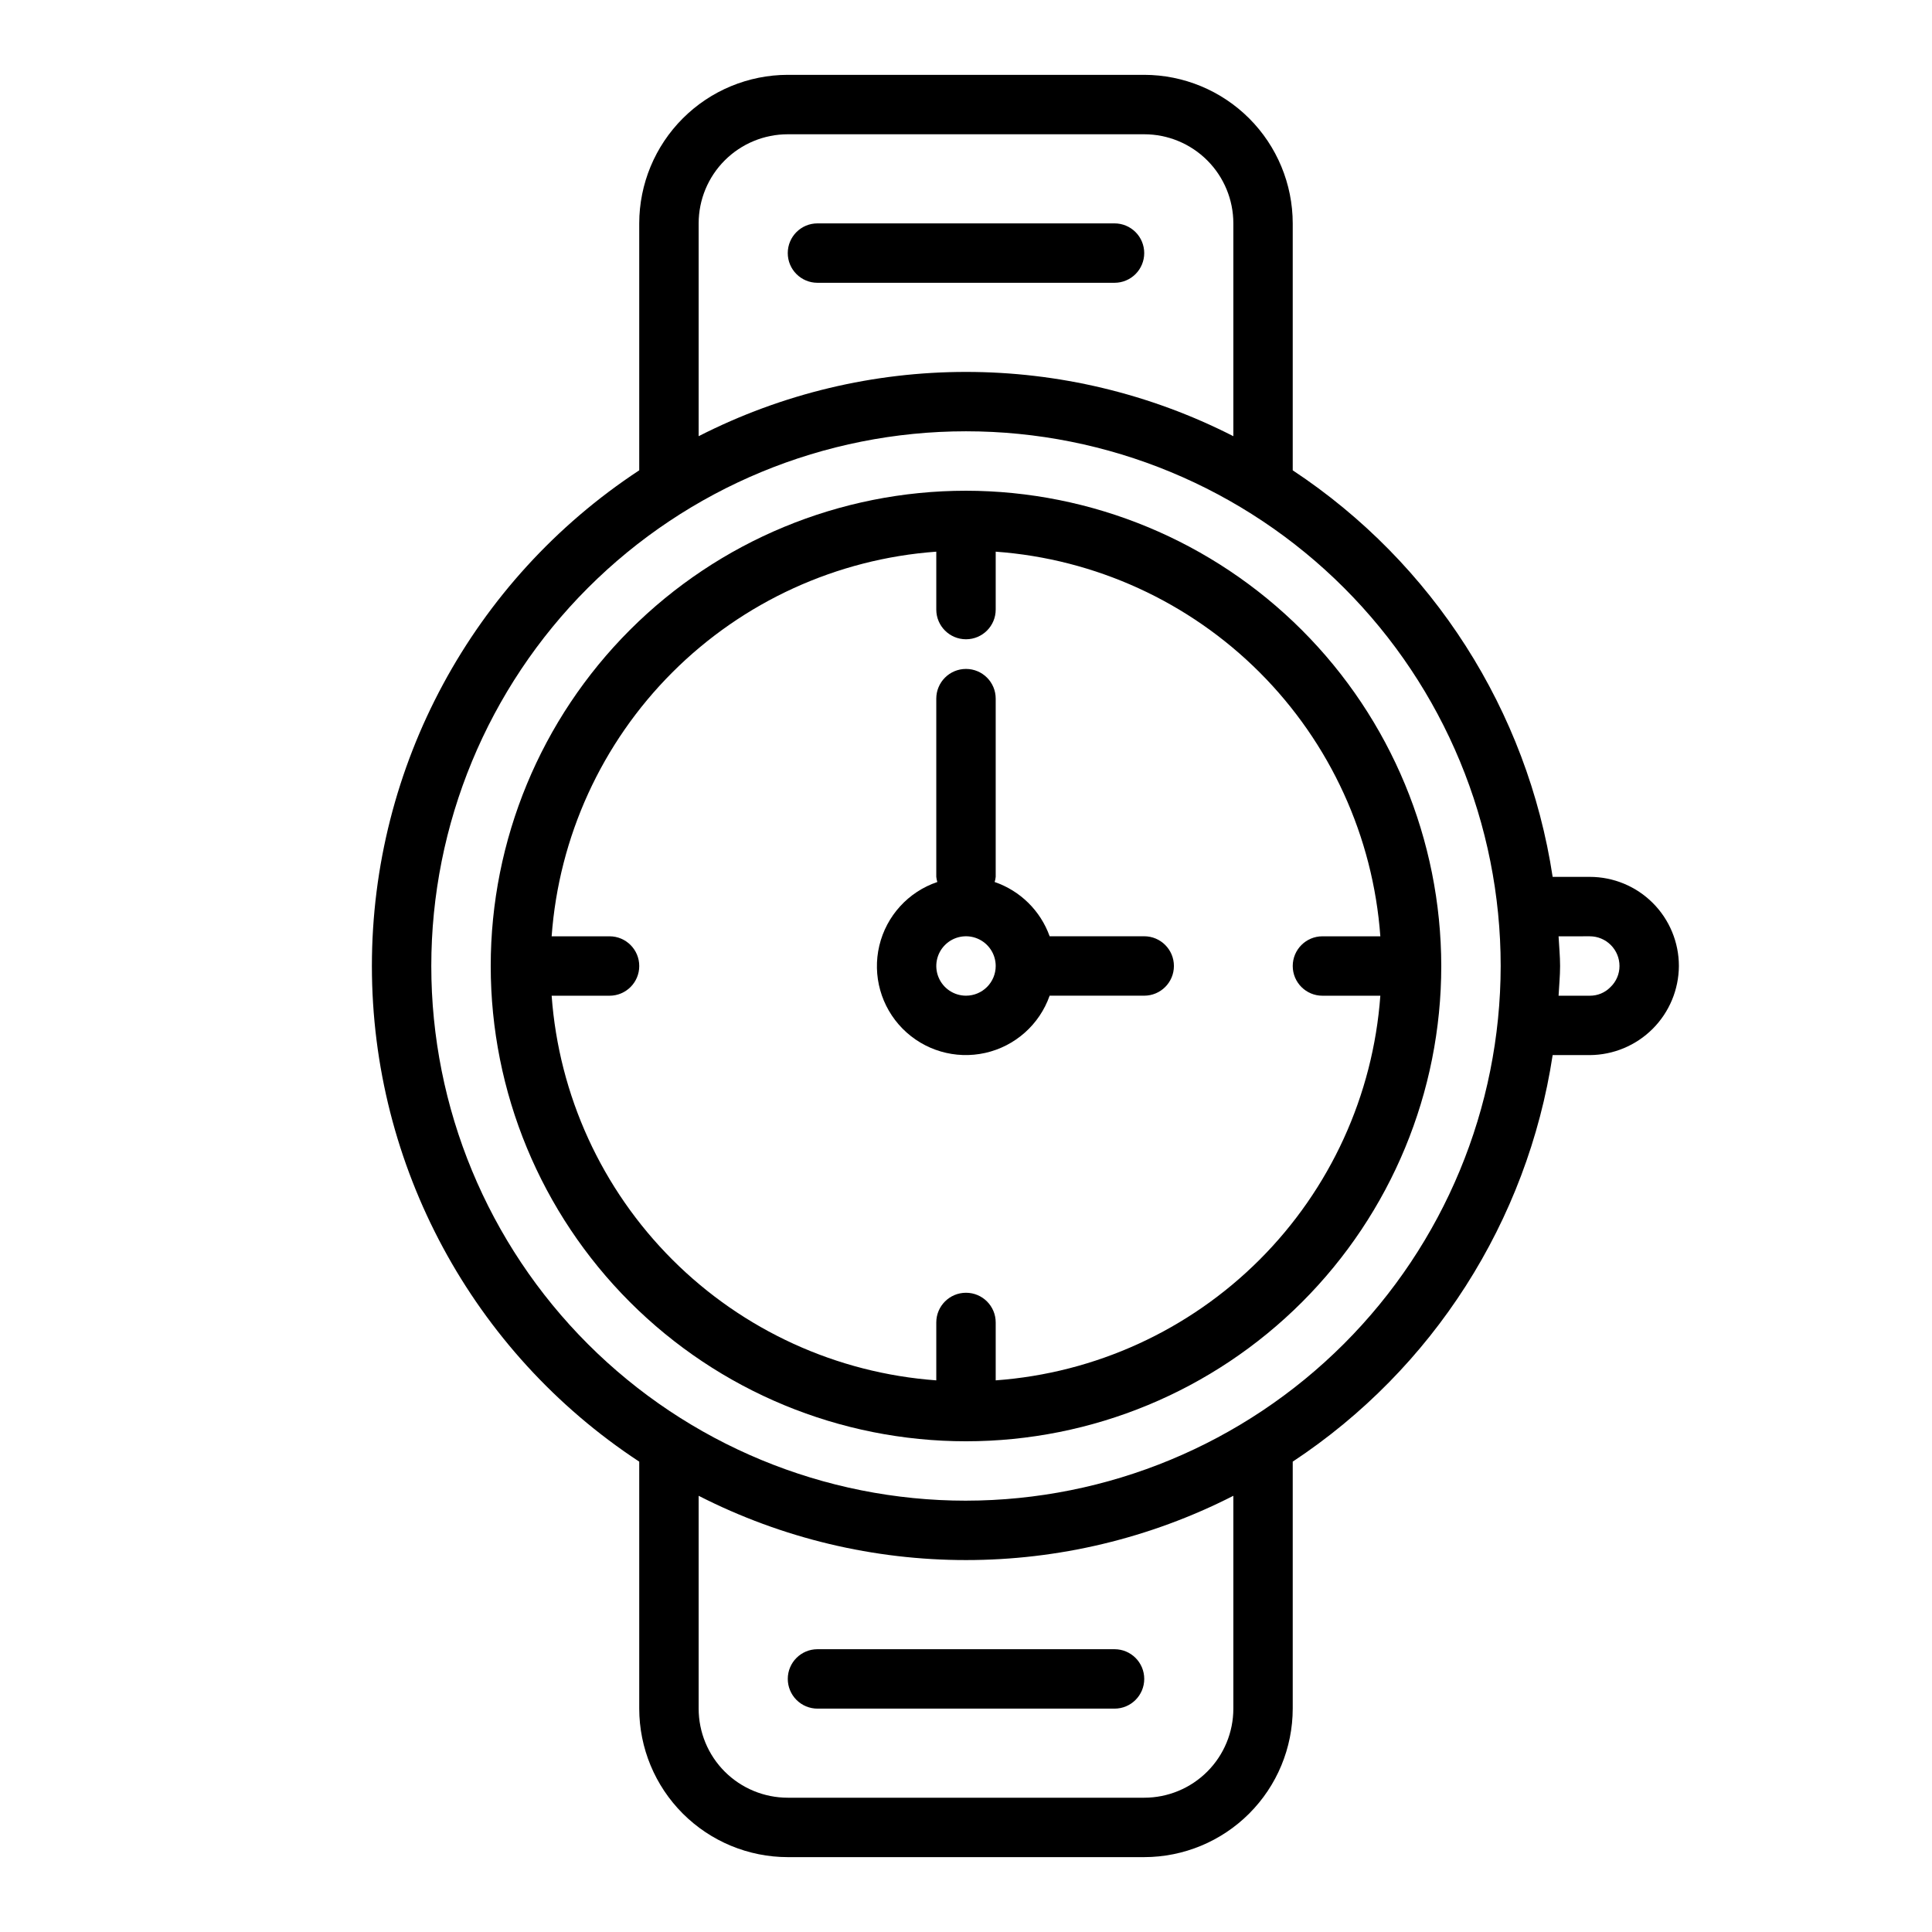
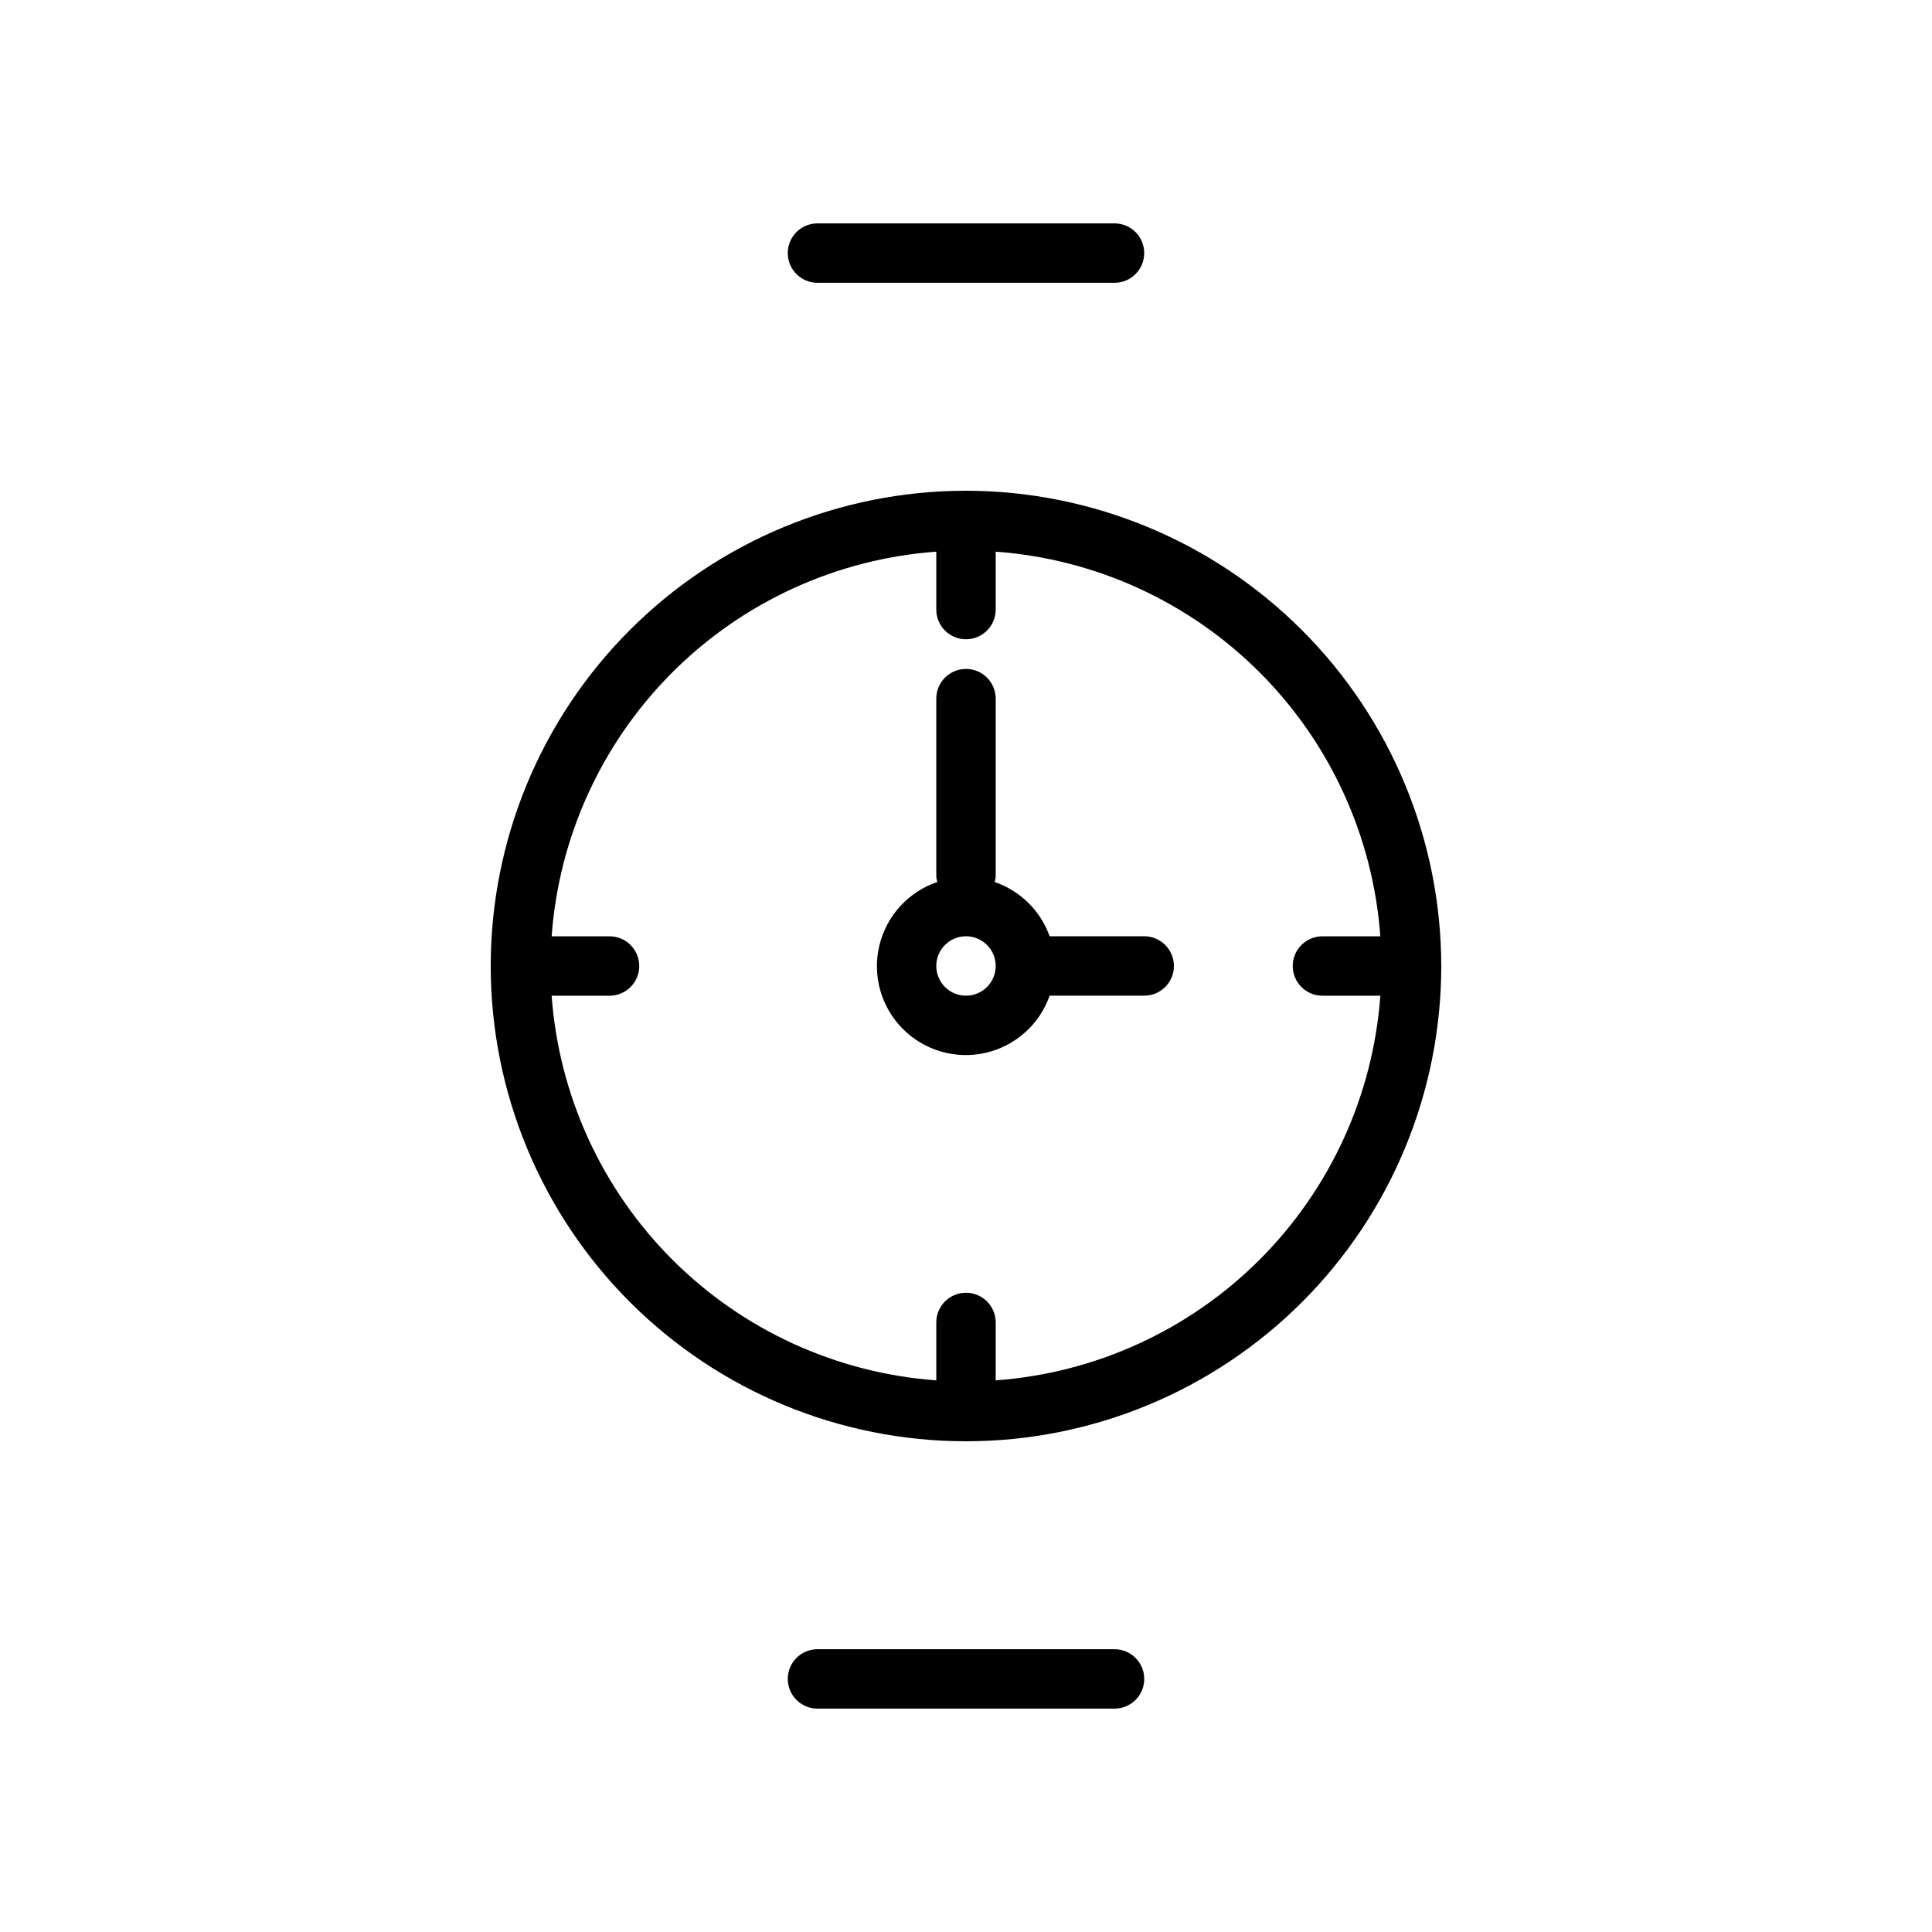
<svg xmlns="http://www.w3.org/2000/svg" fill="#000000" width="800px" height="800px" version="1.1" viewBox="144 144 512 512">
  <g>
    <path d="m400 274.05c-33.406 0-65.441 13.27-89.062 36.891s-36.891 55.656-36.891 89.062c0 33.402 13.27 65.441 36.891 89.059 23.621 23.621 55.656 36.891 89.062 36.891 33.402 0 65.441-13.27 89.059-36.891 23.621-23.617 36.891-55.656 36.891-89.059-0.039-33.395-13.32-65.406-36.934-89.02-23.609-23.613-55.625-36.895-89.016-36.934zm7.871 235.76v-15.344c0-4.348-3.523-7.871-7.871-7.871s-7.875 3.523-7.875 7.871v15.344c-26.398-1.918-51.227-13.273-69.945-31.988-18.715-18.719-30.07-43.547-31.988-69.945h15.344c4.348 0 7.871-3.523 7.871-7.871s-3.523-7.875-7.871-7.875h-15.344c1.918-26.398 13.273-51.227 31.988-69.945 18.719-18.715 43.547-30.07 69.945-31.988v15.344c0 4.348 3.527 7.871 7.875 7.871s7.871-3.523 7.871-7.871v-15.344c26.398 1.918 51.227 13.273 69.945 31.988 18.715 18.719 30.07 43.547 31.988 69.945h-15.344c-4.348 0-7.871 3.527-7.871 7.875s3.523 7.871 7.871 7.871h15.344c-1.918 26.398-13.273 51.227-31.988 69.945-18.719 18.715-43.547 30.07-69.945 31.988z" />
-     <path d="m565.31 376.38h-9.84c-6.699-44.035-31.723-83.176-68.883-107.74v-65.445c-0.012-10.438-4.164-20.441-11.543-27.82s-17.383-11.527-27.816-11.543h-94.465c-10.434 0.016-20.438 4.164-27.816 11.543-7.379 7.379-11.531 17.383-11.543 27.82v65.449-0.004c-44.219 29.07-70.848 78.434-70.848 131.36 0 52.918 26.629 102.29 70.848 131.35v65.449c0.012 10.434 4.164 20.438 11.543 27.816 7.379 7.379 17.383 11.531 27.816 11.543h94.465c10.434-0.012 20.438-4.164 27.816-11.543 7.379-7.379 11.531-17.383 11.543-27.816v-65.449c37.16-24.562 62.184-63.703 68.883-107.74h9.84c6.25-0.035 12.238-2.535 16.66-6.953 4.418-4.422 6.918-10.41 6.953-16.66 0-6.266-2.488-12.273-6.914-16.699-4.43-4.43-10.438-6.918-16.699-6.918zm-236.16-173.18c0-6.266 2.488-12.273 6.918-16.699 4.43-4.43 10.438-6.918 16.699-6.918h94.465c6.262 0 12.27 2.488 16.699 6.918 4.43 4.426 6.918 10.434 6.918 16.699v56.395c-44.504-22.711-97.195-22.711-141.7 0zm141.7 393.6c0 6.262-2.488 12.27-6.918 16.699-4.43 4.426-10.438 6.914-16.699 6.914h-94.465c-6.262 0-12.27-2.488-16.699-6.914-4.43-4.43-6.918-10.438-6.918-16.699v-56.398c44.504 22.711 97.195 22.711 141.7 0zm-70.848-55.105c-37.582 0-73.621-14.93-100.2-41.504-26.574-26.57-41.504-62.613-41.504-100.19 0-37.582 14.93-73.621 41.504-100.2 26.574-26.574 62.613-41.504 100.2-41.504 37.578 0 73.621 14.93 100.19 41.504 26.574 26.574 41.504 62.613 41.504 100.2-0.043 37.566-14.988 73.582-41.551 100.14s-62.578 41.508-100.14 41.551zm170.77-136.09c-1.434 1.473-3.41 2.289-5.461 2.269h-8.273c0.133-2.621 0.402-5.211 0.402-7.871s-0.27-5.25-0.402-7.871l8.273-0.004c2.086 0 4.09 0.832 5.566 2.309 1.477 1.477 2.305 3.477 2.305 5.566 0.004 2.117-0.867 4.148-2.41 5.602z" />
    <path d="m447.23 392.12h-25.062c-2.422-6.758-7.781-12.051-14.574-14.379 0.137-0.445 0.23-0.902 0.277-1.363v-47.234c0-4.348-3.523-7.871-7.871-7.871s-7.875 3.523-7.875 7.871v47.234c0.047 0.461 0.141 0.918 0.277 1.363-7.691 2.598-13.5 8.977-15.375 16.879-1.871 7.902 0.457 16.207 6.164 21.984 5.707 5.777 13.988 8.207 21.91 6.43 7.922-1.777 14.371-7.508 17.066-15.168h25.062c4.348 0 7.871-3.523 7.871-7.871s-3.523-7.875-7.871-7.875zm-47.23 15.742v0.004c-3.184 0-6.055-1.918-7.273-4.859-1.219-2.941-0.547-6.328 1.707-8.578 2.25-2.254 5.637-2.926 8.578-1.707 2.941 1.219 4.859 4.09 4.859 7.273 0 2.086-0.828 4.09-2.305 5.566-1.477 1.477-3.481 2.305-5.566 2.305z" />
    <path d="m447.23 211.07c0-2.09-0.828-4.09-2.305-5.566-1.477-1.477-3.481-2.305-5.566-2.305h-78.723c-4.348 0-7.871 3.523-7.871 7.871 0 4.348 3.523 7.871 7.871 7.871h78.723c2.086 0 4.09-0.828 5.566-2.305 1.477-1.477 2.305-3.481 2.305-5.566z" />
    <path d="m352.77 588.93c0 2.09 0.832 4.09 2.305 5.566 1.477 1.477 3.481 2.309 5.566 2.309h78.723c4.348 0 7.871-3.527 7.871-7.875 0-4.348-3.523-7.871-7.871-7.871h-78.723c-4.348 0-7.871 3.523-7.871 7.871z" />
  </g>
</svg>